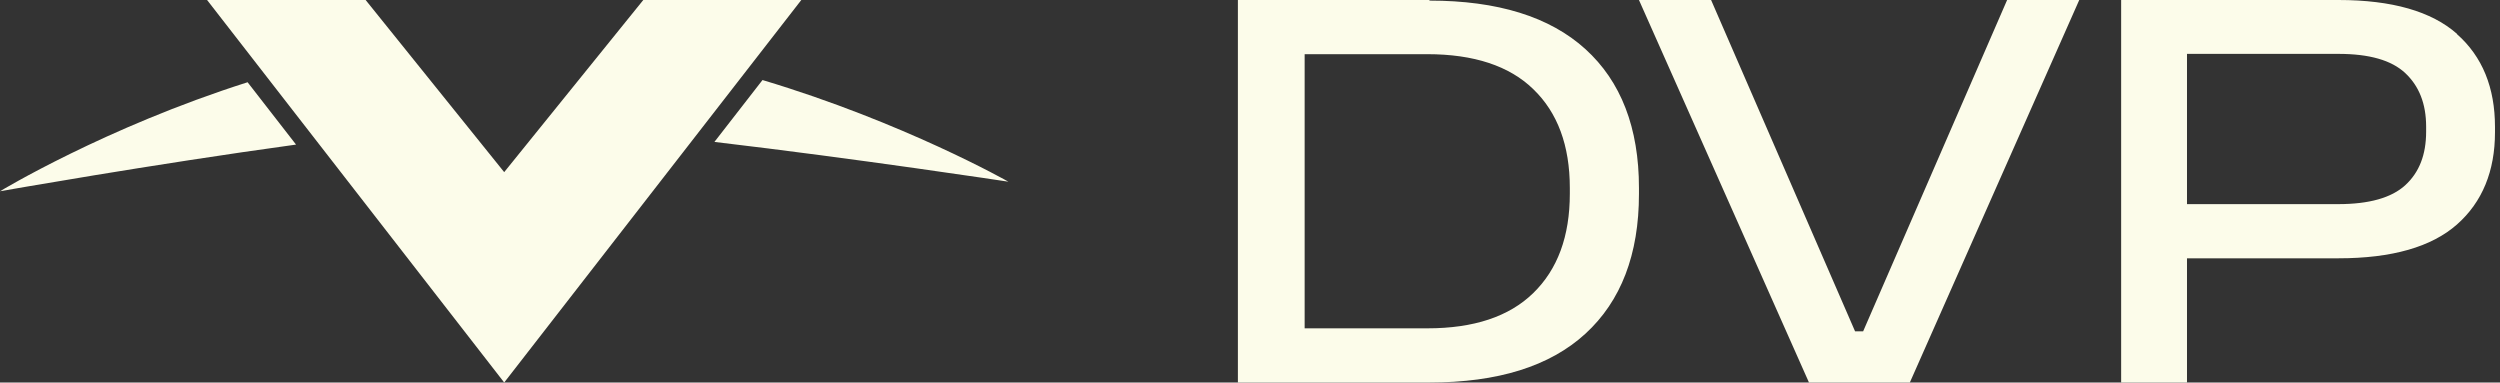
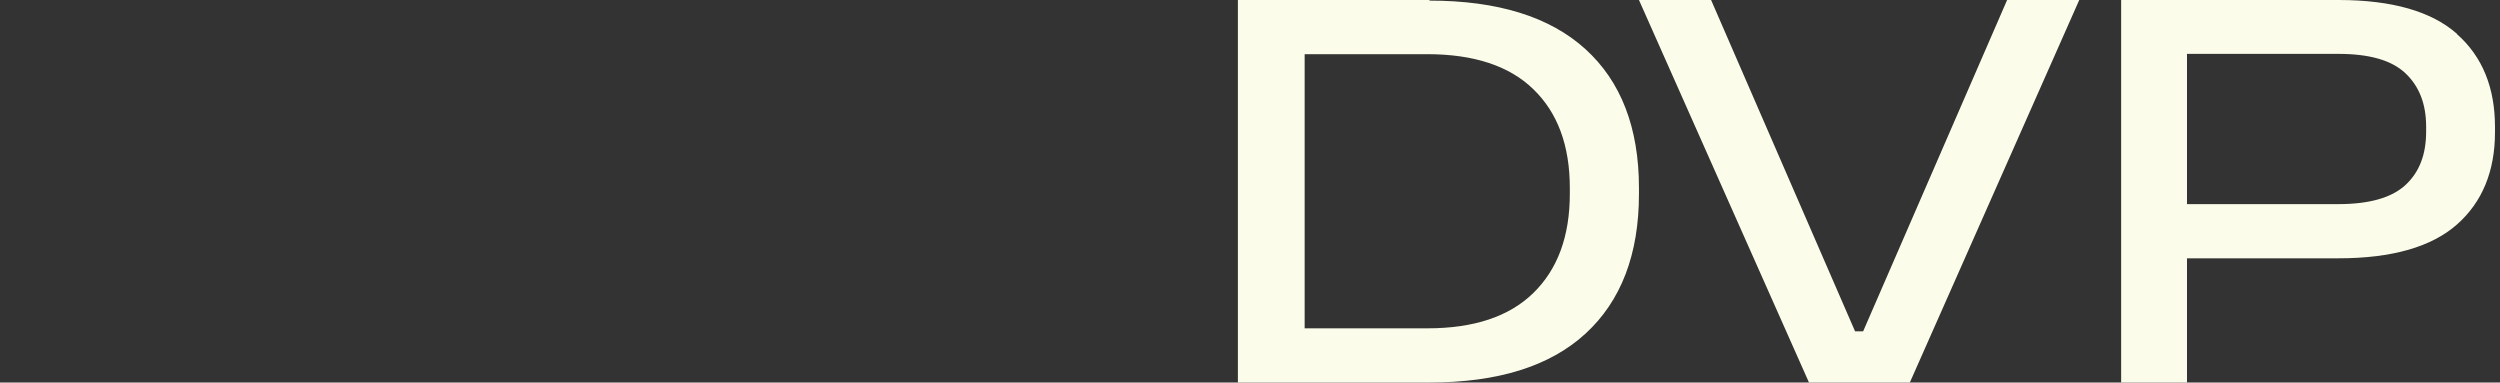
<svg xmlns="http://www.w3.org/2000/svg" width="183" height="28" viewBox="0 0 183 28" fill="none">
  <rect x="0" y="0" width="183" height="28" fill="#333333" stroke="none" />
-   <path d="M55.815 5.859C66.175 8.96 73.814 13.3 73.814 13.3C73.814 13.3 62.762 11.62 52.296 10.388L55.815 5.859ZM18.124 6.02C7.704 9.331 0 14 0 14C0 14 11.158 12.026 21.67 10.584L18.124 6.02ZM36.907 28L58.656 0H47.089L36.907 12.6L26.764 0H15.158L36.907 28Z" fill="#FCFCEA" />
  <path d="M104.636 0H90.614V28H104.636C109.631 28 113.443 26.817 116.051 24.429C118.658 22.041 119.972 18.623 119.972 14.197V13.759C119.972 9.355 118.658 5.959 116.051 3.593C113.443 1.227 109.631 0.044 104.636 0.044V0ZM114.911 14.175C114.911 17.308 114.013 19.718 112.238 21.449C110.464 23.18 107.878 24.034 104.482 24.034H95.5V3.966H104.482C107.878 3.966 110.486 4.82 112.238 6.529C114.013 8.238 114.911 10.648 114.911 13.759V14.175ZM146.921 0H152.201L139.8 28H132.417L119.972 0H125.252L135.791 24.253H136.382L146.921 0ZM179.85 2.476C177.988 0.833 175.096 0 171.174 0H155.268V28H160.088V18.908H171.174C175.096 18.908 177.988 18.075 179.85 16.432C181.712 14.789 182.633 12.51 182.633 9.684V9.289C182.633 6.419 181.712 4.141 179.85 2.498V2.476ZM177.593 9.64C177.593 11.327 177.089 12.62 176.06 13.562C175.052 14.482 173.409 14.942 171.174 14.942H160.088V3.944H171.174C173.431 3.944 175.052 4.404 176.06 5.346C177.068 6.288 177.593 7.581 177.593 9.268V9.64Z" fill="#FCFCEA" />
</svg>